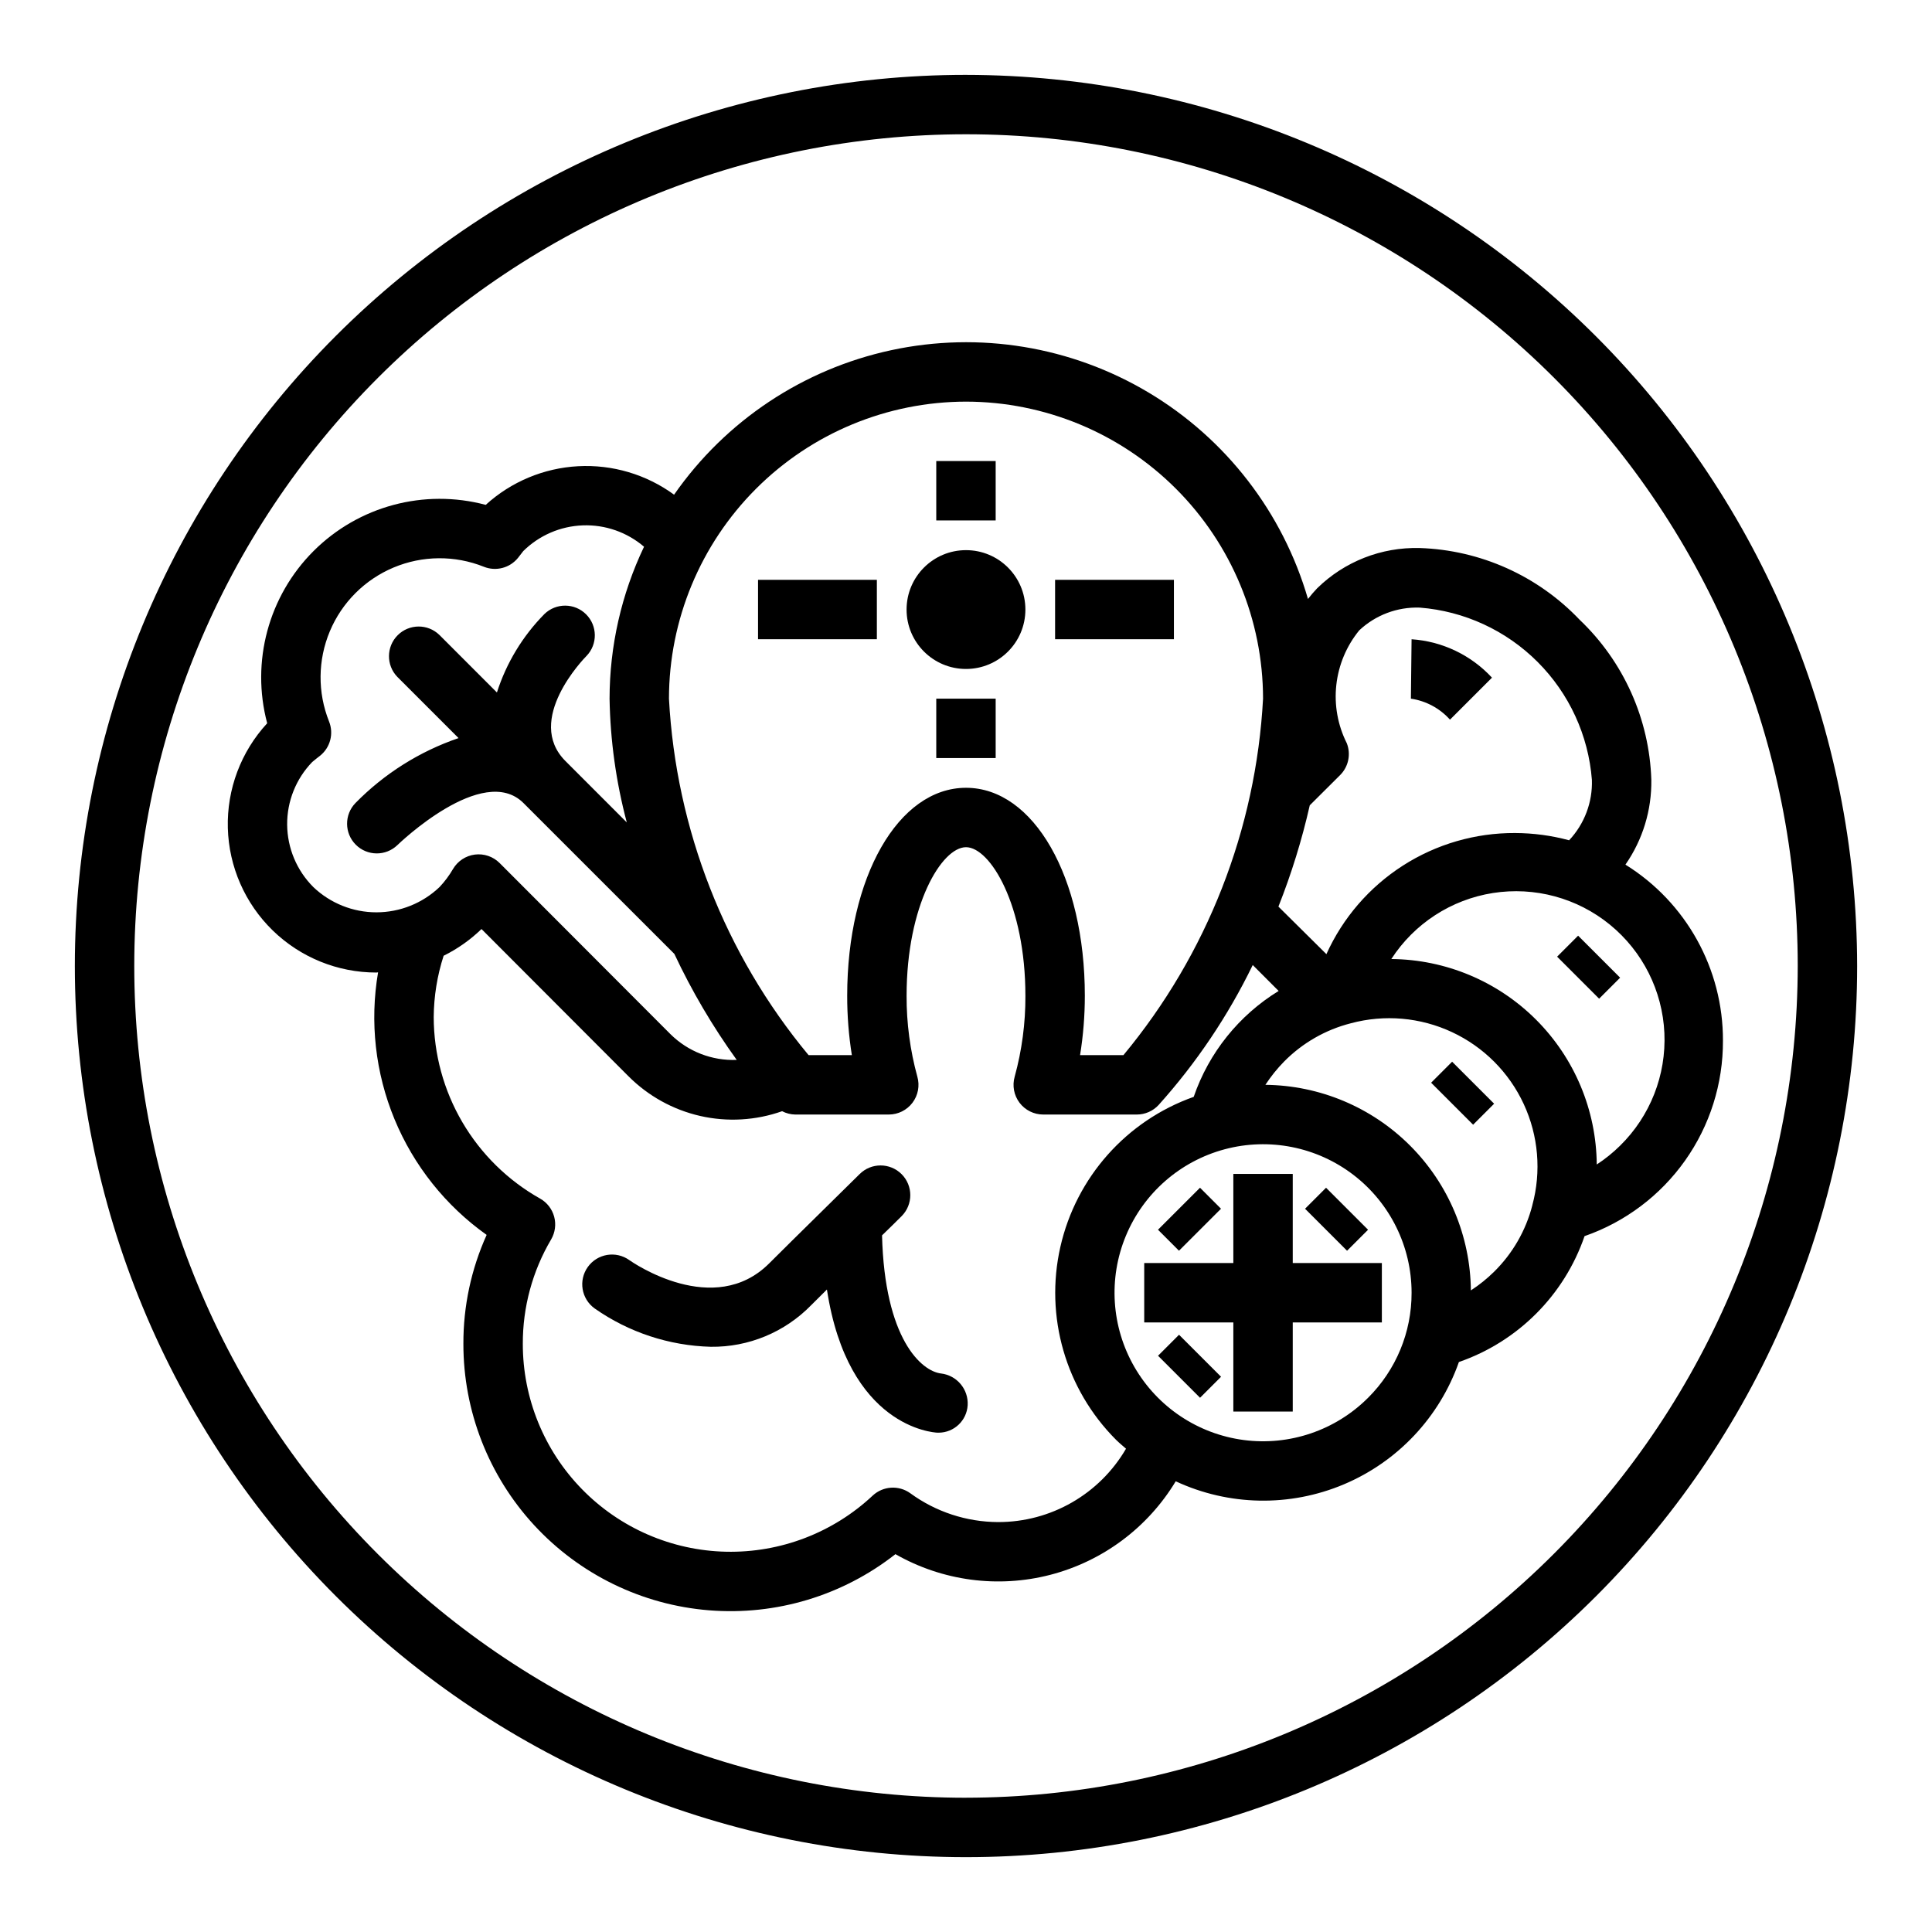
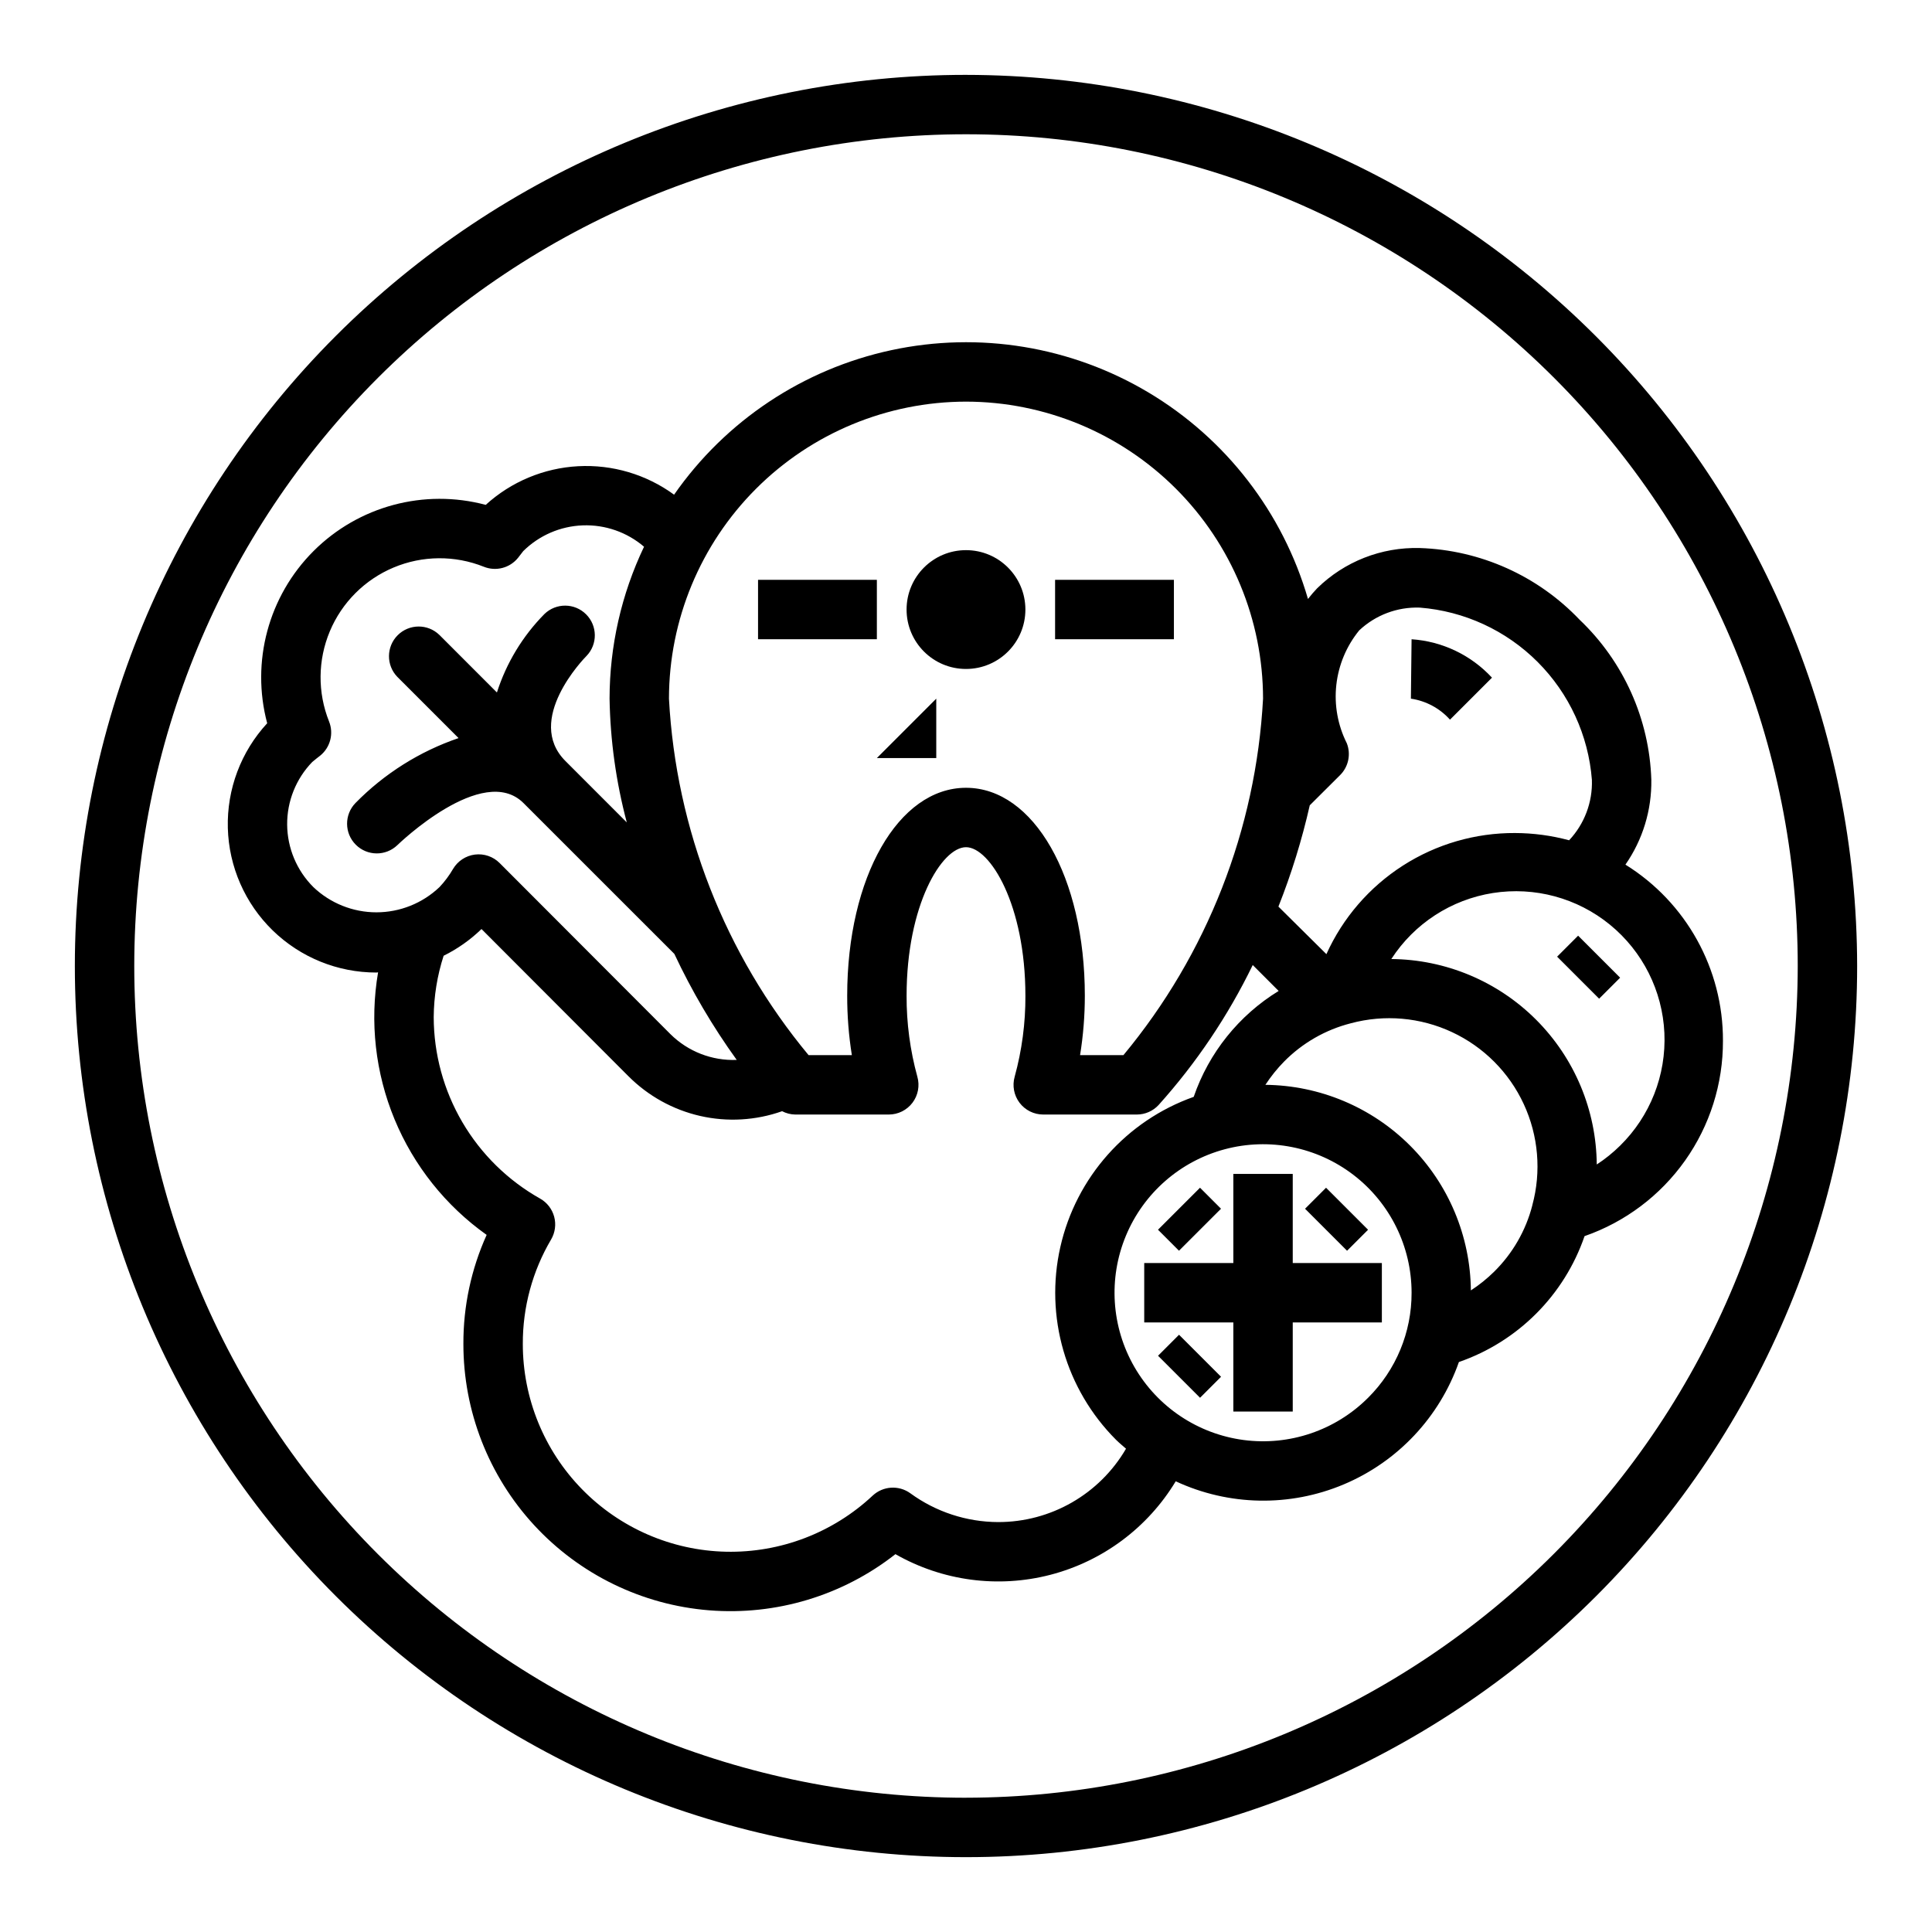
<svg xmlns="http://www.w3.org/2000/svg" fill="#000000" width="800px" height="800px" version="1.1" viewBox="144 144 512 512">
  <g>
-     <path d="m392.12 266.18h15.742v15.742h-15.742z" />
    <path d="m344.89 297.66h31.488v15.742h-31.488z" />
    <path d="m423.61 297.66h31.488v15.742h-31.488z" />
    <path d="m415.74 305.54c0 8.695-7.047 15.742-15.742 15.742s-15.746-7.047-15.746-15.742c0-8.695 7.051-15.746 15.746-15.746s15.742 7.051 15.742 15.746" />
-     <path d="m392.12 329.15h15.742v15.742h-15.742z" />
+     <path d="m392.12 329.15v15.742h-15.742z" />
    <path d="m600.6 419.8c0.062-18.984-9.719-36.645-25.844-46.664 4.586-6.594 6.984-14.461 6.863-22.492-0.52-16.082-7.344-31.316-19.004-42.406-11.074-11.641-26.281-18.469-42.344-19.004h-0.07c-10.113-0.266-19.906 3.578-27.133 10.66-0.863 0.902-1.676 1.852-2.441 2.84-6.652-22.922-21.746-42.473-42.242-54.707-20.496-12.234-44.867-16.246-68.203-11.223-23.336 5.023-43.898 18.707-57.543 38.293-7.359-5.371-16.344-8.035-25.441-7.543-9.094 0.492-17.742 4.109-24.477 10.242-16.309-4.352-33.695 0.316-45.637 12.246-11.938 11.934-16.617 29.32-12.277 45.629-6.961 7.539-10.703 17.496-10.43 27.75 0.273 10.258 4.543 20 11.895 27.156 7.352 7.156 17.207 11.16 27.465 11.156 0.156 0 0.309-0.047 0.457-0.047-2.242 13.129-0.727 26.625 4.363 38.934 5.09 12.305 13.551 22.926 24.41 30.641-4.098 9.07-6.199 18.918-6.164 28.871-0.016 17.805 6.68 34.961 18.746 48.047 12.07 13.086 28.625 21.148 46.371 22.57 17.746 1.426 35.379-3.887 49.379-14.883 12.453 7.113 27.195 9.074 41.074 5.469 13.879-3.609 25.797-12.5 33.207-24.777 14.062 6.543 30.23 6.844 44.523 0.824 14.293-6.019 25.379-17.801 30.52-32.43 15.637-5.414 27.918-17.715 33.301-33.363 10.746-3.734 20.059-10.738 26.637-20.023 6.574-9.285 10.086-20.395 10.039-31.773zm-96.387-108.75c4.32-4.059 10.082-6.227 16.004-6.027h0.047c11.797 0.93 22.871 6.039 31.23 14.41 8.363 8.371 13.461 19.449 14.375 31.246 0.195 5.926-1.98 11.684-6.039 16.004-4.668-1.262-9.484-1.906-14.32-1.922-10.543-0.051-20.879 2.949-29.75 8.645-8.875 5.699-15.91 13.844-20.25 23.453l-12.715-12.598c3.457-8.719 6.234-17.695 8.305-26.844l8.086-8.051c2.184-2.215 2.863-5.504 1.73-8.402-2.398-4.769-3.363-10.137-2.777-15.445 0.586-5.309 2.695-10.332 6.074-14.469zm-104.21-60.613c20.871 0.023 40.879 8.324 55.637 23.082 14.758 14.758 23.059 34.77 23.082 55.637-1.867 34.648-14.84 67.77-37 94.465h-11.492c0.84-5.203 1.262-10.469 1.262-15.742 0-31.418-13.539-55.105-31.488-55.105s-31.488 23.688-31.488 55.105c-0.008 5.273 0.402 10.535 1.234 15.742h-11.469c-22.16-26.695-35.133-59.816-37-94.465 0.023-20.867 8.324-40.879 23.082-55.637 14.758-14.758 34.77-23.059 55.641-23.082zm-172.97 128.64c-4.391-4.383-6.879-10.316-6.934-16.52-0.051-6.199 2.34-12.176 6.656-16.629 0.387-0.355 2.086-1.668 2.086-1.668 2.691-2.172 3.648-5.844 2.363-9.055-3.07-7.688-2.996-16.27 0.203-23.906 3.199-7.633 9.27-13.703 16.902-16.902 7.637-3.203 16.219-3.273 23.906-0.203 3.215 1.293 6.894 0.336 9.07-2.363l1.371-1.77h-0.004c4.219-4.176 9.852-6.617 15.785-6.832 5.93-0.219 11.727 1.801 16.238 5.66-6 12.574-9.121 26.328-9.137 40.262 0.191 11.078 1.723 22.09 4.566 32.797l-16.258-16.266c-10.895-10.895 4.871-27.137 5.582-27.852v0.004c2.981-3.094 2.93-8.004-0.113-11.035-3.039-3.035-7.949-3.07-11.035-0.082-5.773 5.848-10.09 12.973-12.594 20.797l-15.266-15.273v0.004c-3.086-2.984-7.996-2.941-11.035 0.094-3.035 3.039-3.078 7.949-0.094 11.035l16.223 16.223v0.004c-10.324 3.531-19.68 9.426-27.324 17.215-2.984 3.086-2.945 7.996 0.09 11.035 3.035 3.039 7.945 3.086 11.035 0.105 0.227-0.227 22.641-21.883 33.402-11.148l39.988 39.98c4.629 9.859 10.164 19.266 16.531 28.098-6.555 0.258-12.922-2.219-17.578-6.84l-45.25-45.328c-1.723-1.727-4.144-2.555-6.566-2.25-2.418 0.309-4.555 1.723-5.793 3.824-1.004 1.73-2.207 3.336-3.578 4.793-4.512 4.293-10.496 6.688-16.723 6.688-6.227 0-12.215-2.398-16.719-6.695zm181.47 168.29c-8.367-0.035-16.512-2.707-23.27-7.644-3.043-2.191-7.211-1.93-9.957 0.621-10.508 9.852-24.457 15.191-38.859 14.879-14.398-0.312-28.102-6.254-38.172-16.555-10.07-10.297-15.703-24.129-15.695-38.535-0.031-9.727 2.559-19.289 7.504-27.668 1.062-1.82 1.355-3.992 0.805-6.031-0.551-2.035-1.895-3.766-3.734-4.801-8.535-4.805-15.641-11.789-20.594-20.234-4.953-8.449-7.574-18.062-7.594-27.855 0.043-5.523 0.93-11.004 2.629-16.258 3.691-1.828 7.078-4.215 10.035-7.082l38.941 39.008v-0.004c5.219 5.238 11.812 8.891 19.02 10.535 7.207 1.641 14.734 1.203 21.703-1.262 1.074 0.559 2.262 0.863 3.473 0.883h24.797c2.469 0 4.793-1.156 6.281-3.125s1.965-4.523 1.293-6.898c-1.922-6.992-2.883-14.215-2.852-21.465 0-24.027 9.328-39.359 15.742-39.359 6.414 0 15.742 15.336 15.742 39.359h0.004c0.031 7.25-0.926 14.473-2.848 21.465-0.676 2.375-0.195 4.93 1.289 6.898 1.488 1.969 3.816 3.125 6.281 3.125h24.797c2.195 0 4.289-0.918 5.777-2.527 10.008-11.141 18.406-23.625 24.949-37.094l6.863 6.871c-10.535 6.457-18.492 16.379-22.508 28.066-17.82 6.312-31.16 21.324-35.34 39.766-4.176 18.441 1.395 37.738 14.758 51.117 0.852 0.844 1.754 1.574 2.644 2.363v-0.004c-7.027 12.066-19.945 19.473-33.906 19.445zm98.047-32.938c-8.652 8.652-20.84 12.785-32.969 11.188-12.133-1.598-22.832-8.75-28.949-19.348-6.117-10.598-6.957-23.438-2.273-34.742 4.684-11.305 14.359-19.785 26.18-22.953 11.816-3.164 24.438-0.656 34.145 6.793 9.707 7.449 15.398 18.992 15.398 31.227 0.031 10.449-4.125 20.473-11.531 27.836zm43.531-51.004c-1.715 6.676-5.219 12.758-10.129 17.594-1.883 1.855-3.945 3.516-6.156 4.953-0.141-14.402-5.918-28.176-16.102-38.363-10.18-10.184-23.949-15.973-38.352-16.117 1.441-2.211 3.098-4.273 4.945-6.156 4.863-4.934 10.98-8.445 17.695-10.156 8.934-2.402 18.43-1.574 26.812 2.344 8.383 3.914 15.117 10.66 19.008 19.055 3.894 8.391 4.703 17.891 2.277 26.816zm17.074-10.824c-0.117-14.402-5.891-28.184-16.074-38.367-10.184-10.188-23.965-15.961-38.367-16.082 6.082-9.395 15.875-15.758 26.93-17.496 11.059-1.738 22.332 1.312 31 8.391 8.672 7.078 13.922 17.512 14.434 28.691s-3.762 22.051-11.75 29.891c-1.887 1.859-3.953 3.527-6.172 4.973z" />
    <path d="m486.59 455.1h-15.742v23.617h-23.617v15.742h23.617v23.617h15.742v-23.617h23.617v-15.742h-23.617z" />
    <path d="m450.88 469.89 11.137-11.129 5.562 5.566-11.137 11.129z" />
    <path d="m450.89 503.29 5.566-5.566 11.133 11.133-5.566 5.566z" />
    <path d="m489.85 464.33 5.566-5.566 11.133 11.133-5.566 5.566z" />
-     <path d="m523.26 430.93 5.566-5.566 11.133 11.133-5.566 5.566z" />
    <path d="m556.65 397.53 5.566-5.566 11.133 11.133-5.566 5.566z" />
    <path d="m400 163.84c-62.637 0-122.7 24.883-166.99 69.172-44.289 44.289-69.172 104.36-69.172 166.99 0 62.633 24.883 122.7 69.172 166.99 44.289 44.289 104.36 69.172 166.99 69.172 62.633 0 122.7-24.883 166.99-69.172 44.289-44.289 69.172-104.36 69.172-166.99-0.07-62.613-24.977-122.64-69.25-166.91-44.273-44.273-104.3-69.176-166.91-69.25zm0 456.58c-58.461 0-114.52-23.223-155.86-64.559-41.336-41.336-64.559-97.398-64.559-155.86 0-58.461 23.223-114.52 64.559-155.86s97.398-64.559 155.86-64.559c58.457 0 114.52 23.223 155.86 64.559 41.336 41.336 64.559 97.398 64.559 155.86-0.066 58.438-23.309 114.46-64.633 155.78-41.32 41.324-97.344 64.566-155.78 64.633z" />
    <path d="m539.39 323.59c-5.543-5.988-13.164-9.633-21.309-10.18l-0.18 15.742c3.996 0.586 7.664 2.555 10.359 5.566z" />
-     <path d="m393.39 507.99c-5.227-0.621-14.957-9.18-15.641-36.605 1.914-1.859 3.676-3.574 5.188-5.094 3.07-3.078 3.066-8.062-0.012-11.137-3.078-3.07-8.066-3.066-11.137 0.012-1.812 1.828-17.711 17.398-23.922 23.617-14.656 14.688-36.211-0.211-37.094-0.844-3.539-2.531-8.465-1.719-10.996 1.82-2.535 3.539-1.723 8.461 1.816 10.996 9.039 6.336 19.742 9.867 30.773 10.156 10 0.125 19.617-3.859 26.598-11.02 1.48-1.48 2.777-2.762 4.18-4.156 5.582 36.488 28.199 37.895 29.293 37.941h0.324c4.074-0.02 7.434-3.199 7.68-7.266 0.242-4.231-2.844-7.918-7.051-8.422z" />
  </g>
</svg>